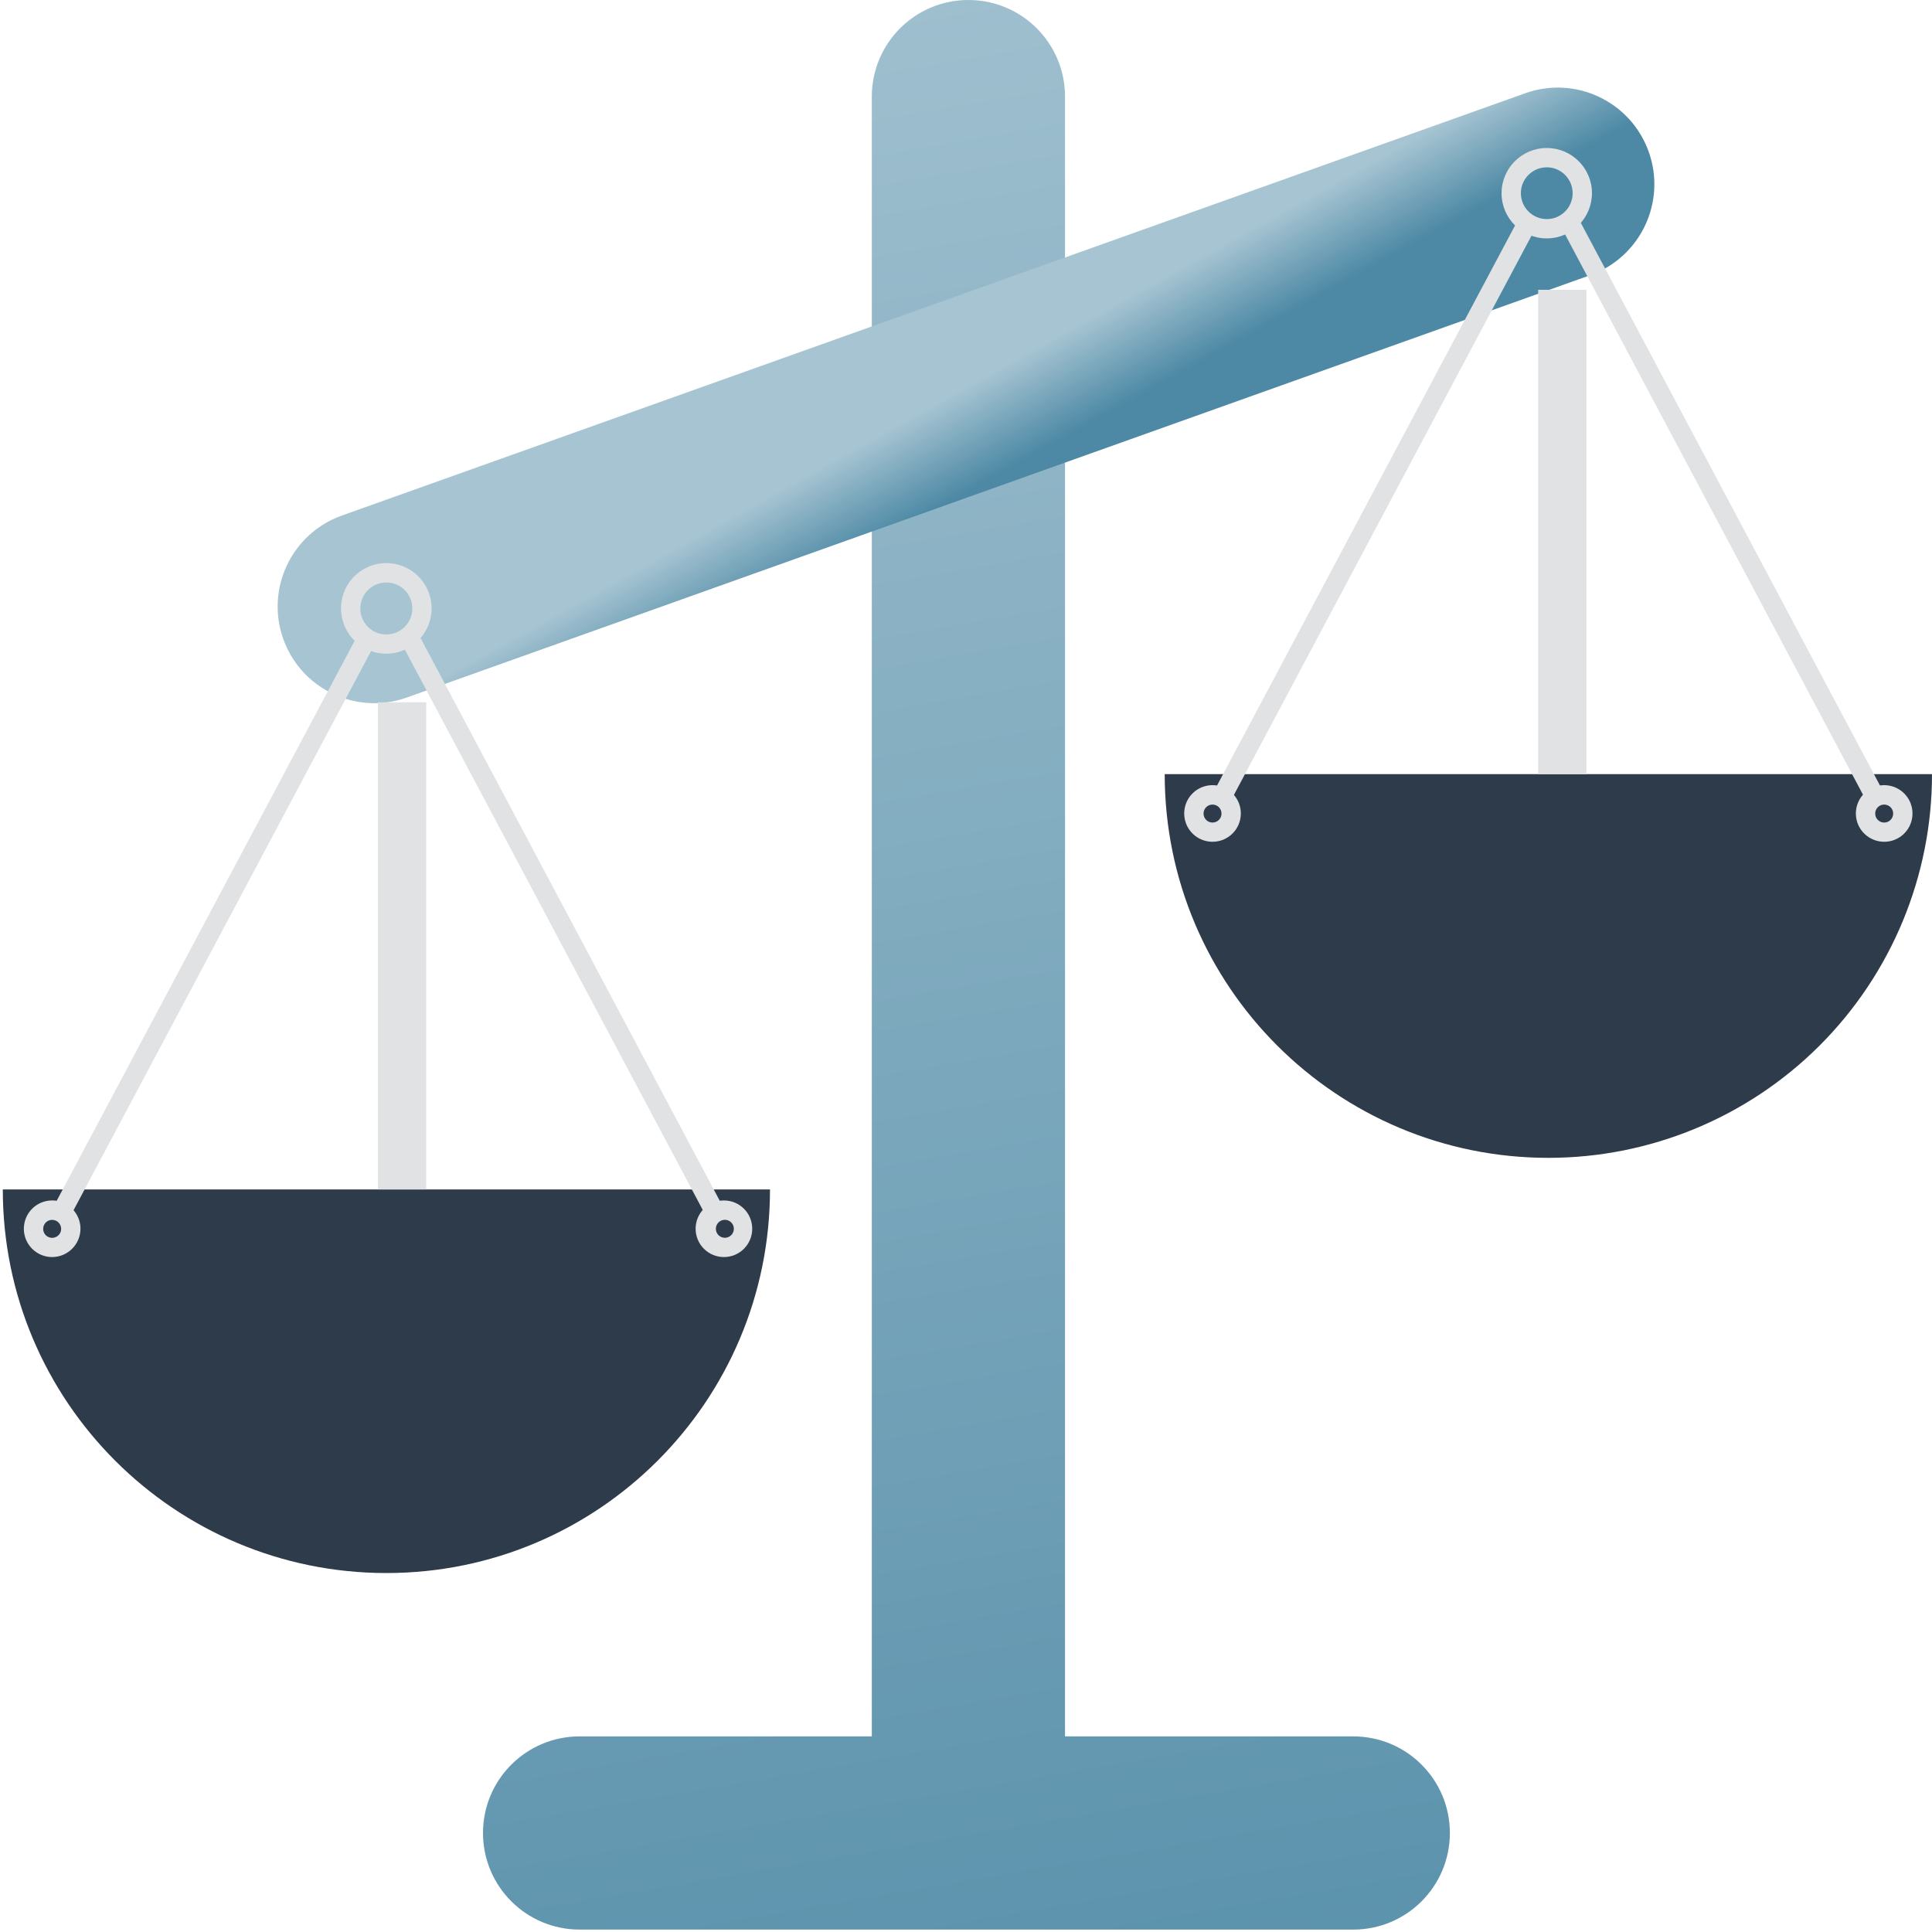
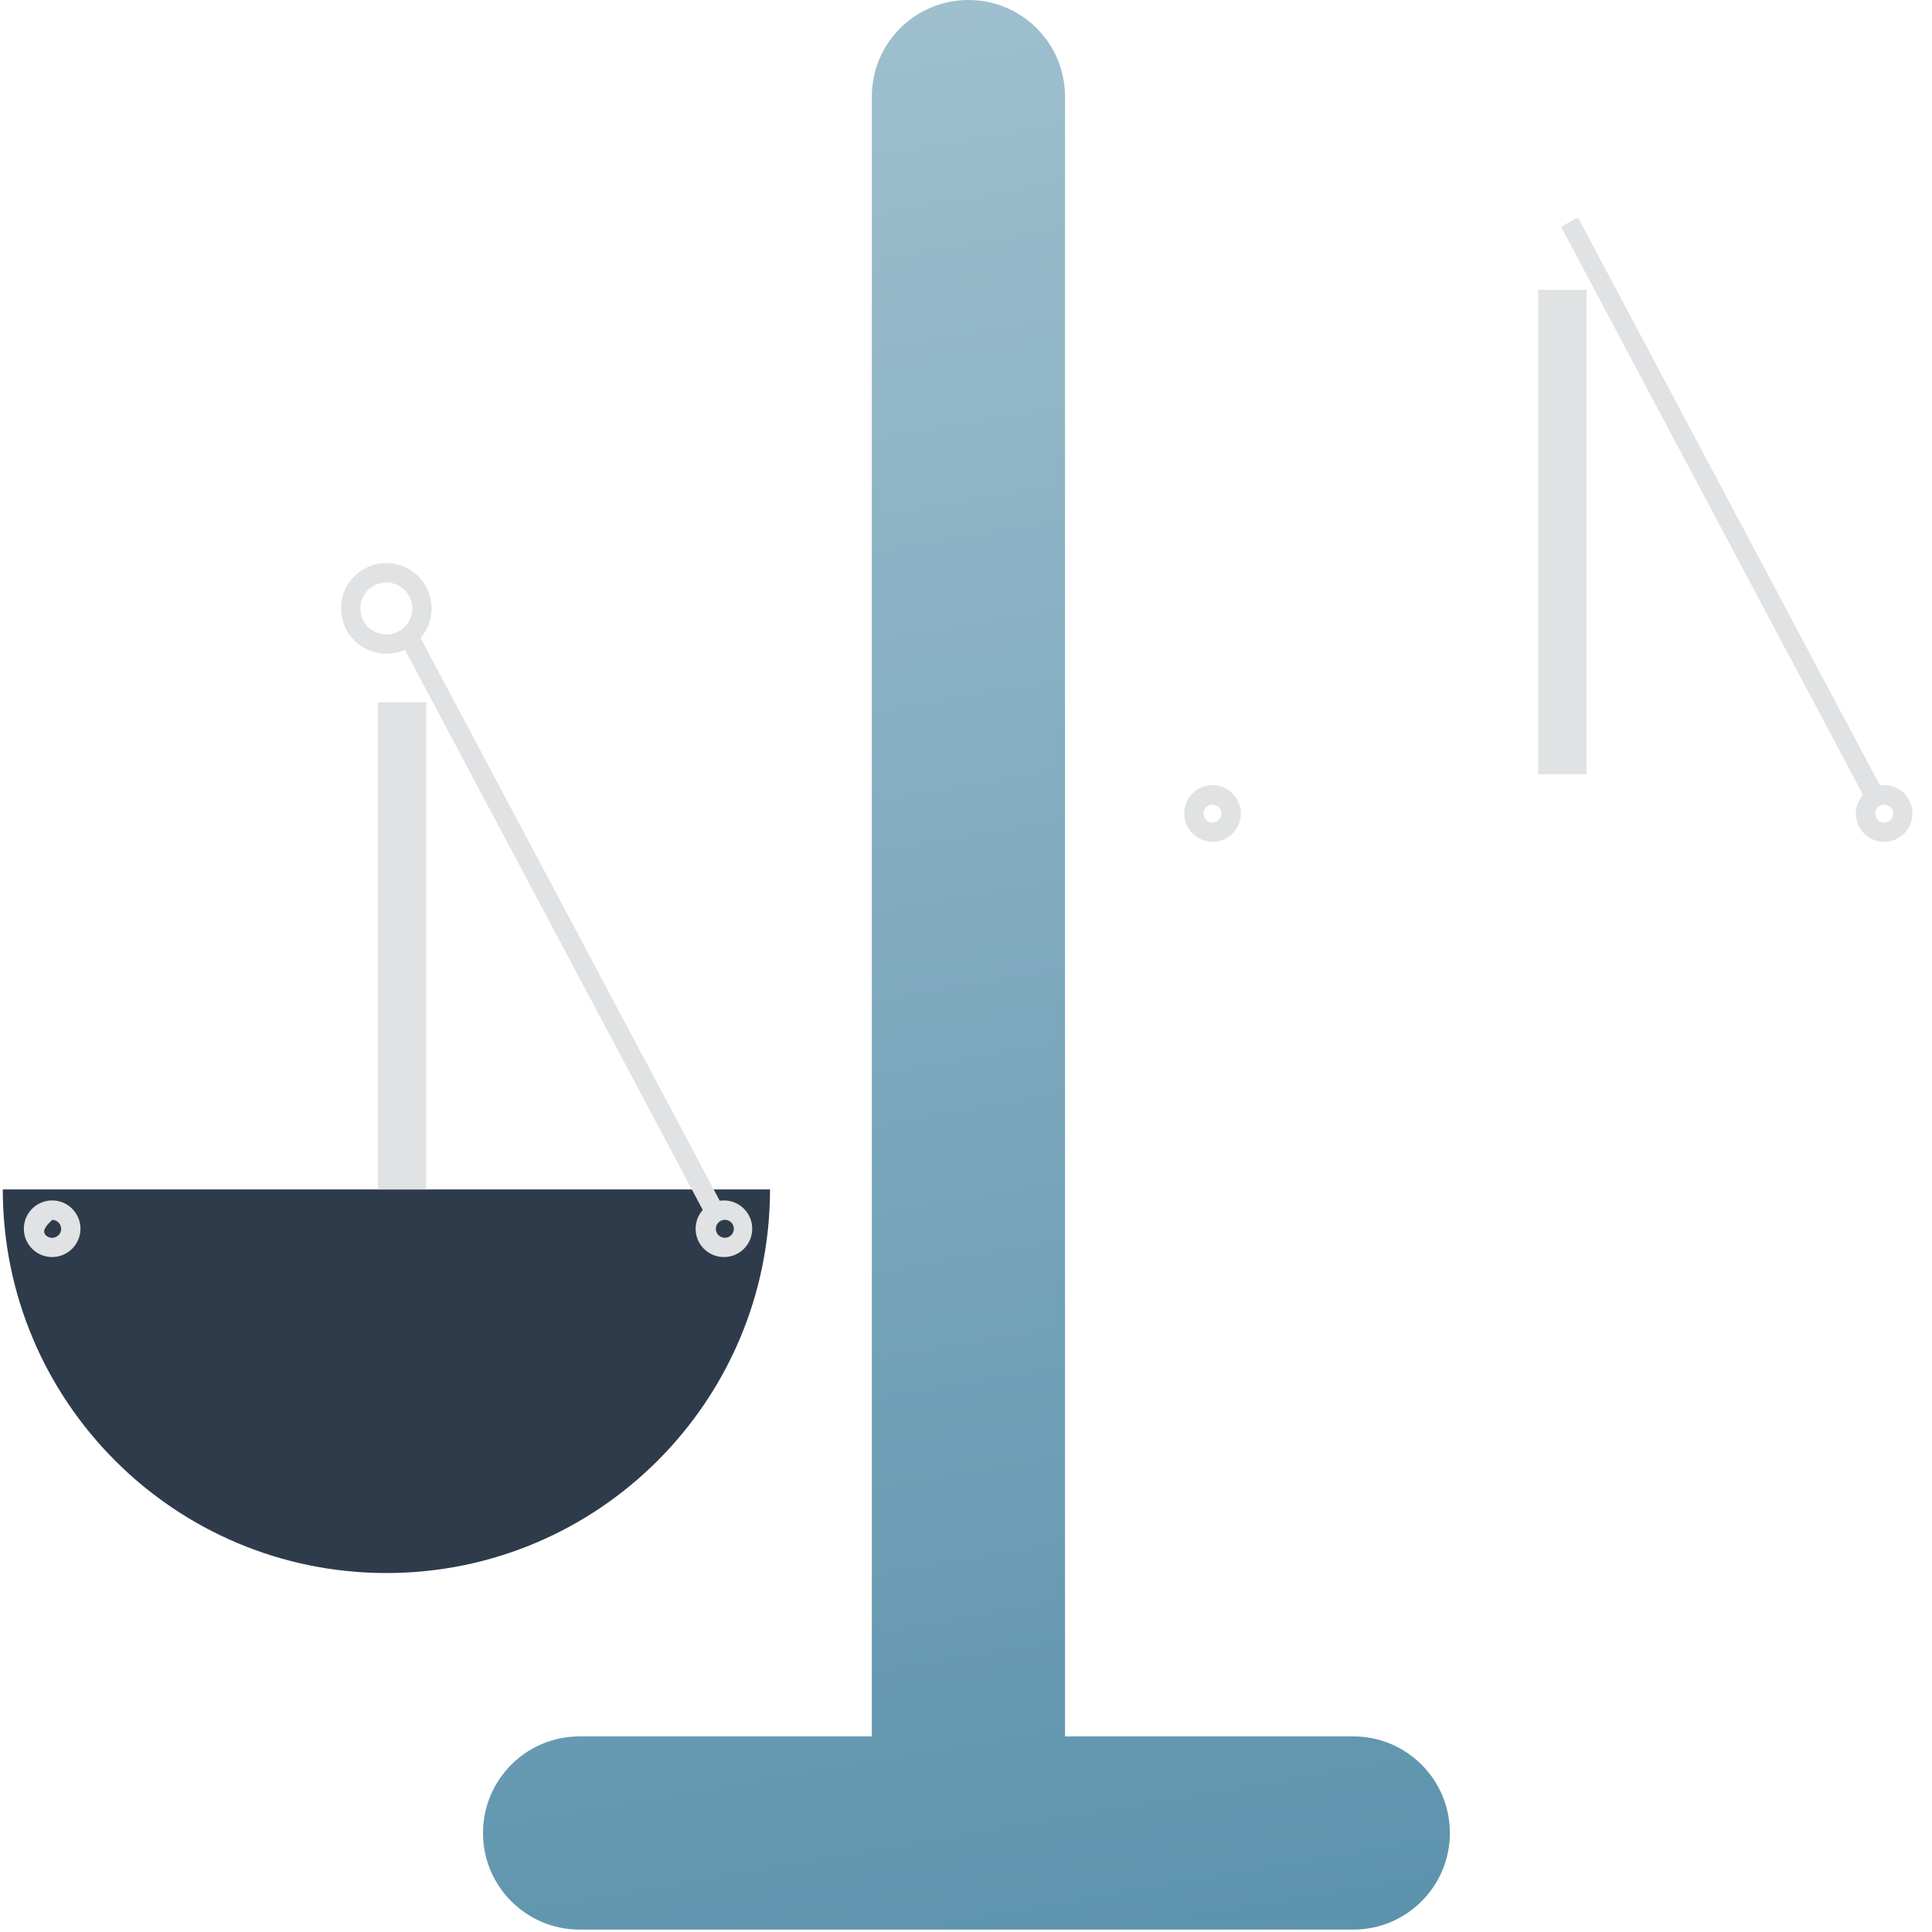
<svg xmlns="http://www.w3.org/2000/svg" width="40px" height="40px" viewBox="0 0 40 40" version="1.1">
  <title>law</title>
  <desc>Created with Sketch.</desc>
  <defs>
    <linearGradient x1="40.436%" y1="-16.631%" x2="52.658%" y2="126.023%" id="linearGradient-1">
      <stop stop-color="#A6C4D2" offset="4%" />
      <stop stop-color="#4D89A5" offset="100%" />
    </linearGradient>
    <linearGradient x1="52.933%" y1="52.142%" x2="28.508%" y2="32.351%" id="linearGradient-2">
      <stop stop-color="#A6C4D2" offset="4%" />
      <stop stop-color="#4D89A5" offset="100%" />
    </linearGradient>
  </defs>
  <g id="Mockup" stroke="none" stroke-width="1" fill="none" fill-rule="evenodd">
    <g id="PRM_VirtualOffice_th_1a" transform="translate(-290, -4688)" fill-rule="nonzero">
      <g id="SECTION-3" transform="translate(245, 4164)">
        <g id="Left-Side" transform="translate(0, 100)">
          <g id="law" transform="translate(40, 419)">
            <g transform="translate(5, 5)">
              <path d="M28.018,35.95 L22.05,35.95 L22.05,2 C22.05,0.895 21.155,0 20.05,0 C18.945,0 18.05,0.895 18.05,2 L18.05,35.95 L12,35.95 C10.895,35.95 10,36.845 10,37.95 C10,39.055 10.895,39.95 12,39.95 L28.018,39.95 C29.123,39.95 30.018,39.055 30.018,37.95 C30.018,36.845 29.123,35.95 28.018,35.95 Z" id="Path" fill="url(#linearGradient-1)" />
-               <path d="M6.992,6.186 L33.008,6.186 C34.112,6.186 35.008,7.081 35.008,8.186 C35.008,9.29 34.112,10.186 33.008,10.186 L6.992,10.186 C5.887,10.186 4.992,9.29 4.992,8.186 C4.992,7.081 5.887,6.186 6.992,6.186 Z" id="Rectangle" fill="url(#linearGradient-2)" transform="translate(20, 8.186) rotate(160.36) translate(-20, -8.186) " />
-               <path d="M32.058,23.972 C34.165,23.972 36.185,23.135 37.675,21.645 C39.164,20.155 40.001,18.135 40,16.028 L24.114,16.028 C24.114,20.415 27.671,23.972 32.058,23.972 Z" id="Path" fill="#2E3B4B" />
              <path d="M8,32.568 C12.386,32.568 15.942,29.012 15.942,24.626 L0.058,24.626 C0.058,29.012 3.614,32.568 8,32.568 Z" id="Path" fill="#2E3B4B" />
              <path d="M8,13.534 C7.62,13.535 7.277,13.306 7.132,12.955 C6.986,12.604 7.067,12.2 7.335,11.932 C7.604,11.664 8.009,11.584 8.359,11.73 C8.71,11.877 8.938,12.22 8.936,12.6 C8.934,13.116 8.516,13.533 8,13.534 L8,13.534 Z M8,12.06 C7.703,12.059 7.461,12.299 7.46,12.596 C7.459,12.893 7.699,13.135 7.996,13.136 C8.293,13.137 8.535,12.897 8.536,12.6 C8.537,12.457 8.481,12.32 8.38,12.218 C8.28,12.117 8.143,12.06 8,12.06 L8,12.06 Z" id="Shape" fill="#E1E2E3" />
-               <path d="M1.082,26.026 C0.845,26.027 0.631,25.885 0.539,25.666 C0.448,25.447 0.497,25.194 0.665,25.026 C0.832,24.858 1.085,24.808 1.304,24.898 C1.523,24.989 1.666,25.203 1.666,25.44 C1.665,25.762 1.404,26.024 1.082,26.026 L1.082,26.026 Z M1.082,25.256 C1.006,25.255 0.938,25.3 0.909,25.37 C0.879,25.44 0.895,25.52 0.948,25.574 C1.002,25.627 1.082,25.643 1.152,25.613 C1.222,25.584 1.267,25.516 1.266,25.44 C1.265,25.339 1.183,25.257 1.082,25.256 Z" id="Shape" fill="#E1E2E3" />
+               <path d="M1.082,26.026 C0.845,26.027 0.631,25.885 0.539,25.666 C0.448,25.447 0.497,25.194 0.665,25.026 C0.832,24.858 1.085,24.808 1.304,24.898 C1.523,24.989 1.666,25.203 1.666,25.44 C1.665,25.762 1.404,26.024 1.082,26.026 L1.082,26.026 Z M1.082,25.256 C0.879,25.44 0.895,25.52 0.948,25.574 C1.002,25.627 1.082,25.643 1.152,25.613 C1.222,25.584 1.267,25.516 1.266,25.44 C1.265,25.339 1.183,25.257 1.082,25.256 Z" id="Shape" fill="#E1E2E3" />
              <path d="M14.988,26.026 C14.664,26.026 14.402,25.764 14.402,25.44 C14.402,25.116 14.664,24.854 14.988,24.854 C15.312,24.854 15.574,25.116 15.574,25.44 C15.574,25.764 15.312,26.026 14.988,26.026 L14.988,26.026 Z M14.988,25.256 C14.893,25.266 14.821,25.346 14.821,25.441 C14.821,25.536 14.893,25.616 14.988,25.626 C15.059,25.633 15.127,25.6 15.165,25.54 C15.203,25.479 15.203,25.403 15.165,25.342 C15.127,25.282 15.059,25.249 14.988,25.256 L14.988,25.256 Z" id="Shape" fill="#E1E2E3" />
-               <polygon id="Rectangle" fill="#E1E2E3" transform="translate(4.438, 19.152) rotate(-61.98) translate(-4.438, -19.152) " points="-2.306 18.952 11.182 18.952 11.182 19.352 -2.306 19.352" />
              <polygon id="Rectangle" fill="#E1E2E3" transform="translate(11.64, 19.152) rotate(-28) translate(-11.64, -19.152) " points="11.44 12.408 11.84 12.408 11.84 25.896 11.44 25.896" />
              <rect id="Rectangle" fill="#E1E2E3" x="7.824" y="14.54" width="1" height="10.086" />
-               <path d="M32.022,4.936 C31.505,4.935 31.087,4.515 31.088,3.999 C31.089,3.482 31.508,3.064 32.025,3.064 C32.541,3.064 32.96,3.483 32.96,4 C32.959,4.517 32.539,4.936 32.022,4.936 L32.022,4.936 Z M32.022,3.464 C31.726,3.465 31.487,3.706 31.488,4.001 C31.489,4.297 31.729,4.536 32.025,4.536 C32.32,4.536 32.56,4.296 32.56,4 C32.56,3.857 32.503,3.721 32.402,3.62 C32.301,3.52 32.165,3.463 32.022,3.464 Z" id="Shape" fill="#E1E2E3" />
              <path d="M25.104,17.428 C24.867,17.428 24.653,17.285 24.562,17.066 C24.472,16.847 24.522,16.594 24.69,16.427 C24.858,16.259 25.111,16.21 25.33,16.301 C25.549,16.393 25.691,16.607 25.69,16.844 C25.689,17.167 25.427,17.428 25.104,17.428 Z M25.104,16.658 C25.001,16.658 24.918,16.741 24.918,16.844 C24.918,16.947 25.001,17.03 25.104,17.03 C25.207,17.03 25.29,16.947 25.29,16.844 C25.29,16.795 25.27,16.747 25.236,16.712 C25.201,16.678 25.153,16.658 25.104,16.658 Z" id="Shape" fill="#E1E2E3" />
              <path d="M39.01,17.428 C38.773,17.428 38.559,17.285 38.468,17.066 C38.378,16.847 38.428,16.594 38.596,16.427 C38.764,16.259 39.017,16.21 39.236,16.301 C39.455,16.393 39.597,16.607 39.596,16.844 C39.596,16.999 39.534,17.148 39.424,17.258 C39.314,17.367 39.165,17.429 39.01,17.428 L39.01,17.428 Z M39.01,16.658 C38.907,16.658 38.824,16.741 38.824,16.844 C38.824,16.947 38.907,17.03 39.01,17.03 C39.113,17.03 39.196,16.947 39.196,16.844 C39.196,16.795 39.176,16.747 39.142,16.712 C39.107,16.678 39.059,16.658 39.01,16.658 L39.01,16.658 Z" id="Shape" fill="#E1E2E3" />
-               <polygon id="Rectangle" fill="#E1E2E3" transform="translate(28.461, 10.556) rotate(-61.98) translate(-28.461, -10.556) " points="21.717 10.356 35.205 10.356 35.205 10.756 21.717 10.756" />
              <polygon id="Rectangle" fill="#E1E2E3" transform="translate(35.661, 10.554) rotate(-28) translate(-35.661, -10.554) " points="35.461 3.81 35.861 3.81 35.861 17.298 35.461 17.298" />
              <rect id="Rectangle" fill="#E1E2E3" x="31.846" y="6" width="1" height="10.028" />
            </g>
          </g>
        </g>
      </g>
    </g>
  </g>
</svg>